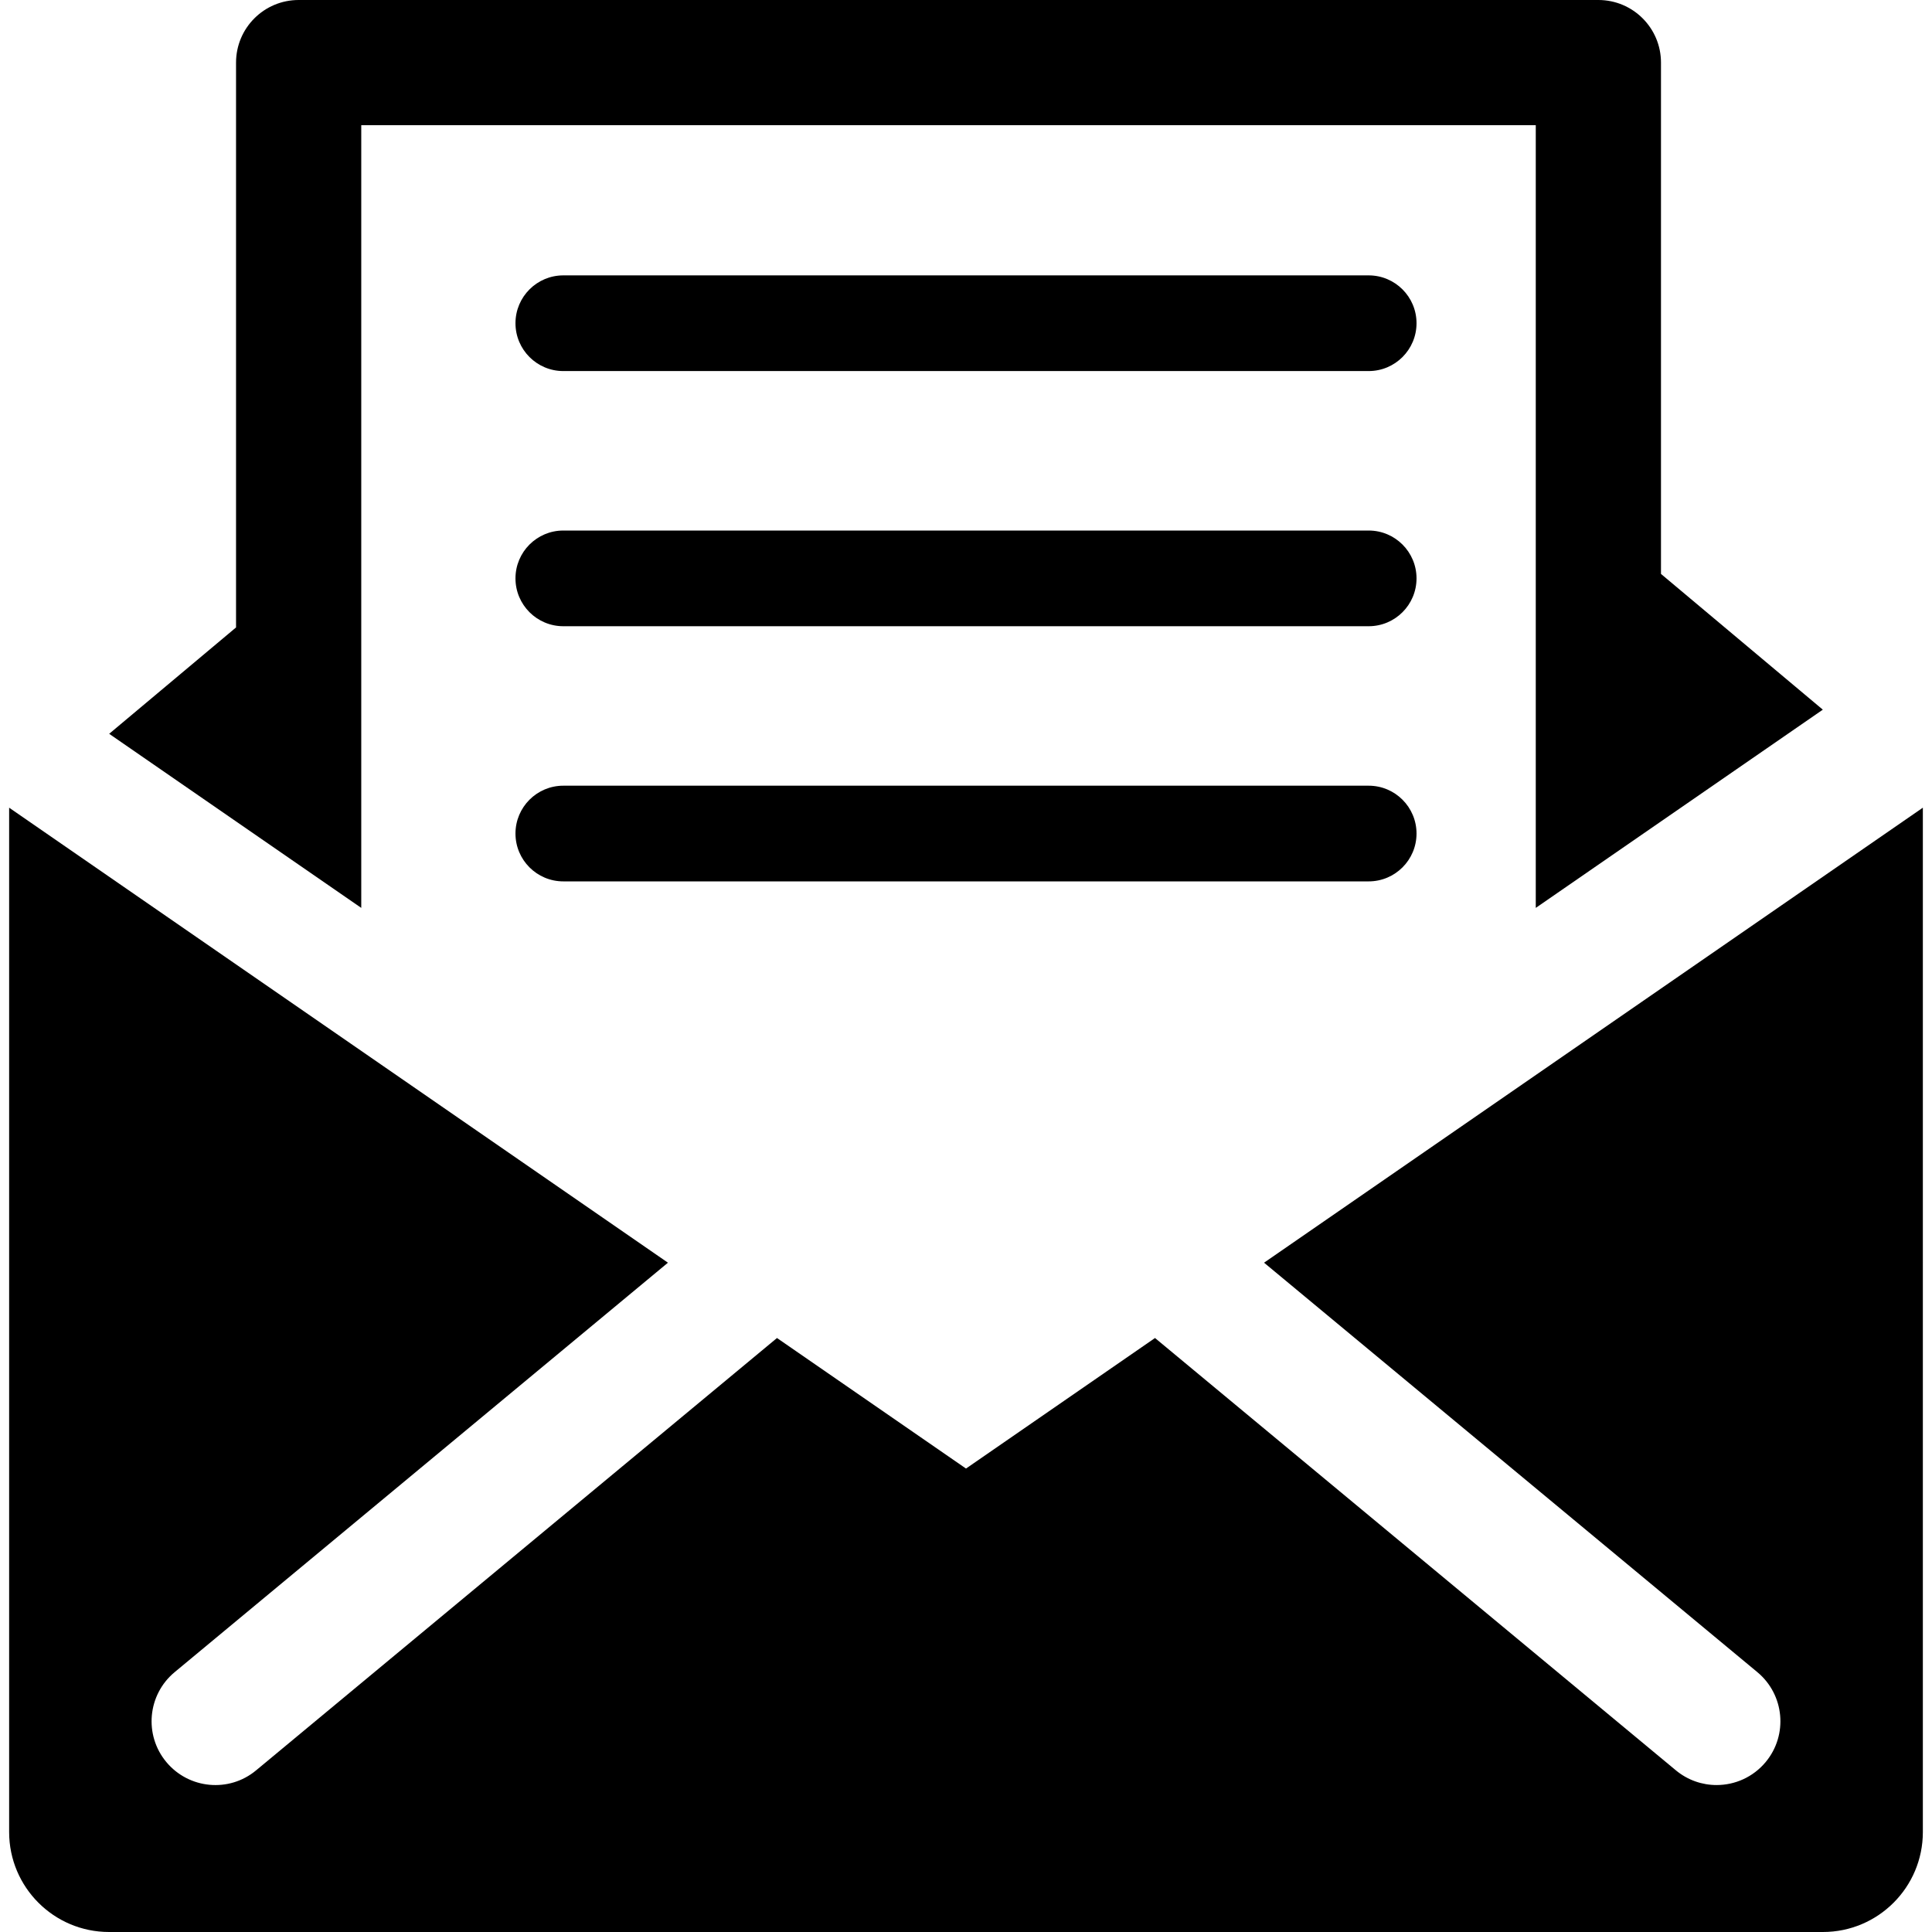
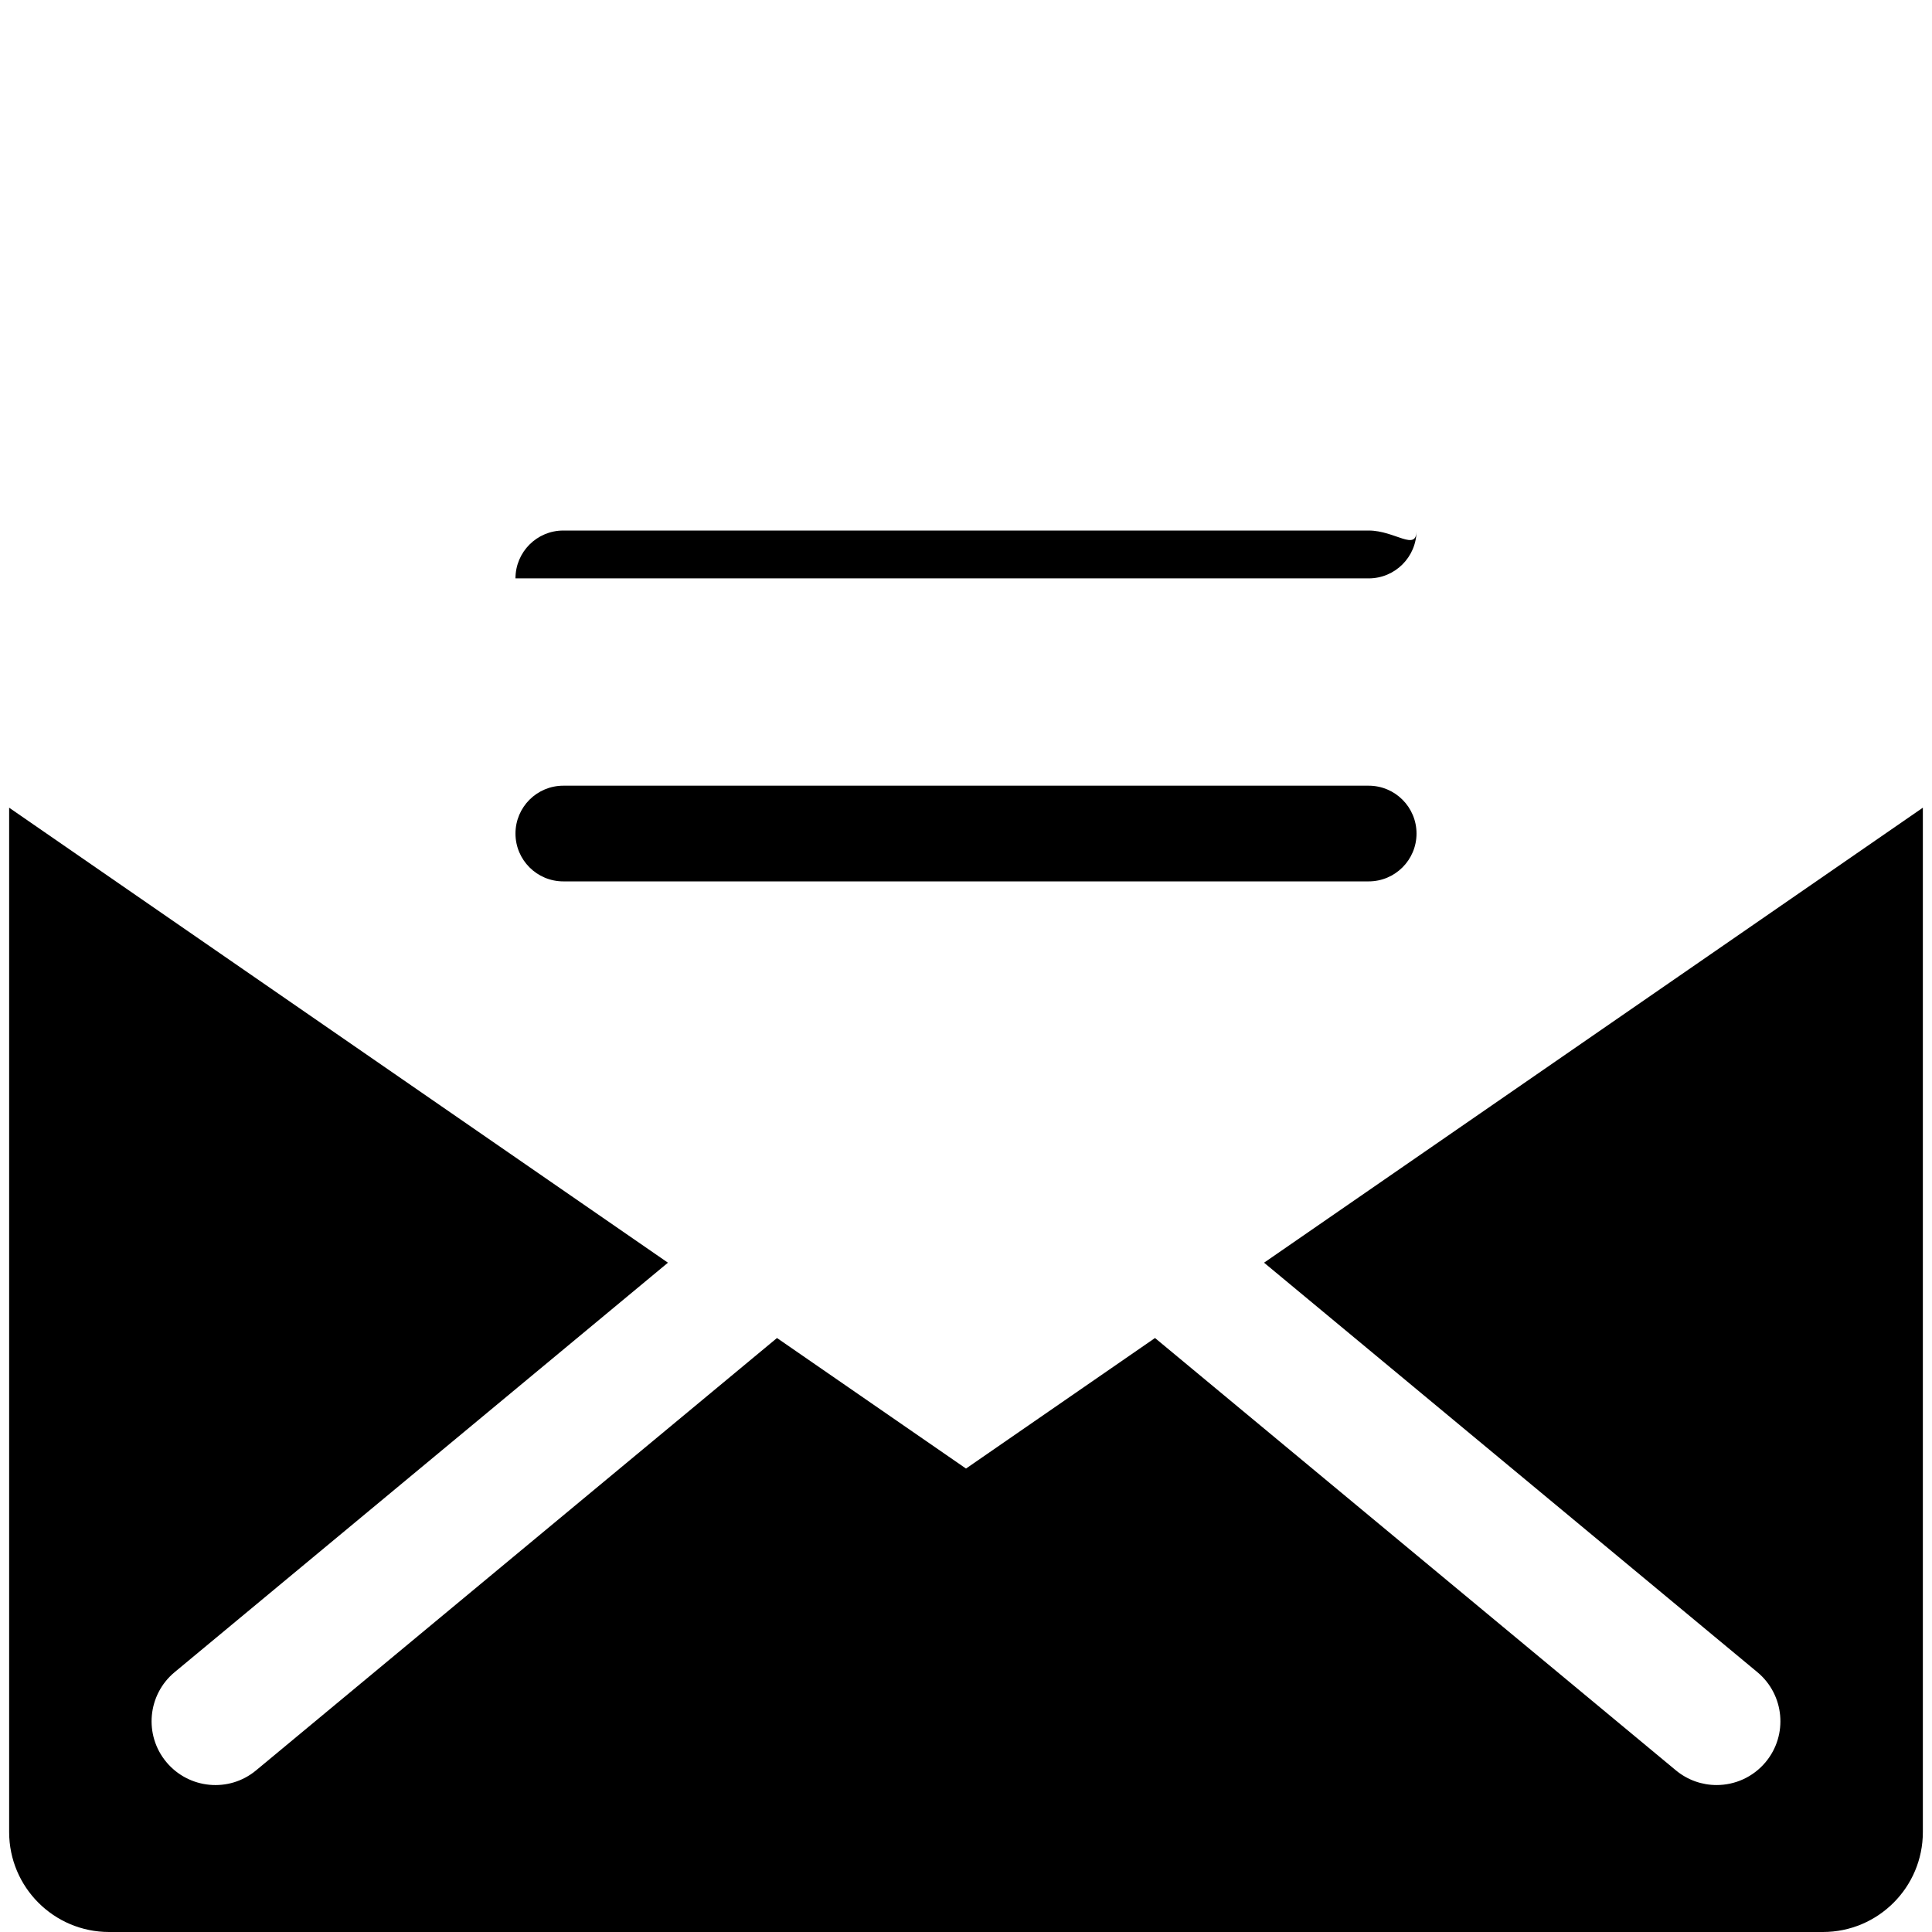
<svg xmlns="http://www.w3.org/2000/svg" version="1.1" id="Capa_1" x="0px" y="0px" viewBox="0 0 497.257 497.257" style="enable-background:new 0 0 497.257 497.257;" xml:space="preserve">
  <g id="XMLID_228_">
-     <path id="XMLID_232_" d="M92.98,233.673V32.227h302.296v201.446l32.227-22.255l41.653-28.764l-41.653-34.938V16.113   C427.504,7.215,420.287,0,411.389,0H76.865c-8.897,0-16.113,7.215-16.113,16.113V161.49l-32.652,27.377l32.652,22.551   L92.98,233.673z" />
-     <path id="XMLID_231_" d="M352.27,136.549H144.987c-6.799,0-12.314,5.517-12.314,12.314c0,6.798,5.515,12.314,12.314,12.314H352.27   c6.798,0,12.314-5.516,12.314-12.314C364.584,142.066,359.068,136.549,352.27,136.549z" />
+     <path id="XMLID_231_" d="M352.27,136.549H144.987c-6.799,0-12.314,5.517-12.314,12.314H352.27   c6.798,0,12.314-5.516,12.314-12.314C364.584,142.066,359.068,136.549,352.27,136.549z" />
    <path id="XMLID_230_" d="M352.27,202.223H144.987c-6.799,0-12.314,5.517-12.314,12.314c0,6.798,5.515,12.313,12.314,12.313H352.27   c6.798,0,12.314-5.515,12.314-12.313C364.584,207.739,359.068,202.223,352.27,202.223z" />
    <path id="XMLID_229_" d="M325.341,324.991L452.31,430.38c6.975,5.797,7.936,16.146,2.149,23.121   c-3.248,3.911-7.928,5.933-12.642,5.933c-3.697,0-7.417-1.242-10.478-3.784L297.275,344.376l-48.646,33.599l-48.648-33.599   L65.918,455.65c-6.949,5.796-17.309,4.834-23.119-2.148c-5.789-6.975-4.827-17.324,2.148-23.121l126.969-105.389L2.353,207.883   v144.686v118.962c0,14.205,11.521,25.726,25.726,25.726h441.099c14.205,0,25.726-11.521,25.726-25.726V207.883L325.341,324.991z" />
-     <path id="XMLID_233_" d="M352.27,70.877H144.987c-6.799,0-12.314,5.515-12.314,12.313c0,6.798,5.515,12.314,12.314,12.314H352.27   c6.798,0,12.314-5.517,12.314-12.314C364.584,76.392,359.068,70.877,352.27,70.877z" />
  </g>
  <g>
</g>
  <g>
</g>
  <g>
</g>
  <g>
</g>
  <g>
</g>
  <g>
</g>
  <g>
</g>
  <g>
</g>
  <g>
</g>
  <g>
</g>
  <g>
</g>
  <g>
</g>
  <g>
</g>
  <g>
</g>
  <g>
</g>
</svg>